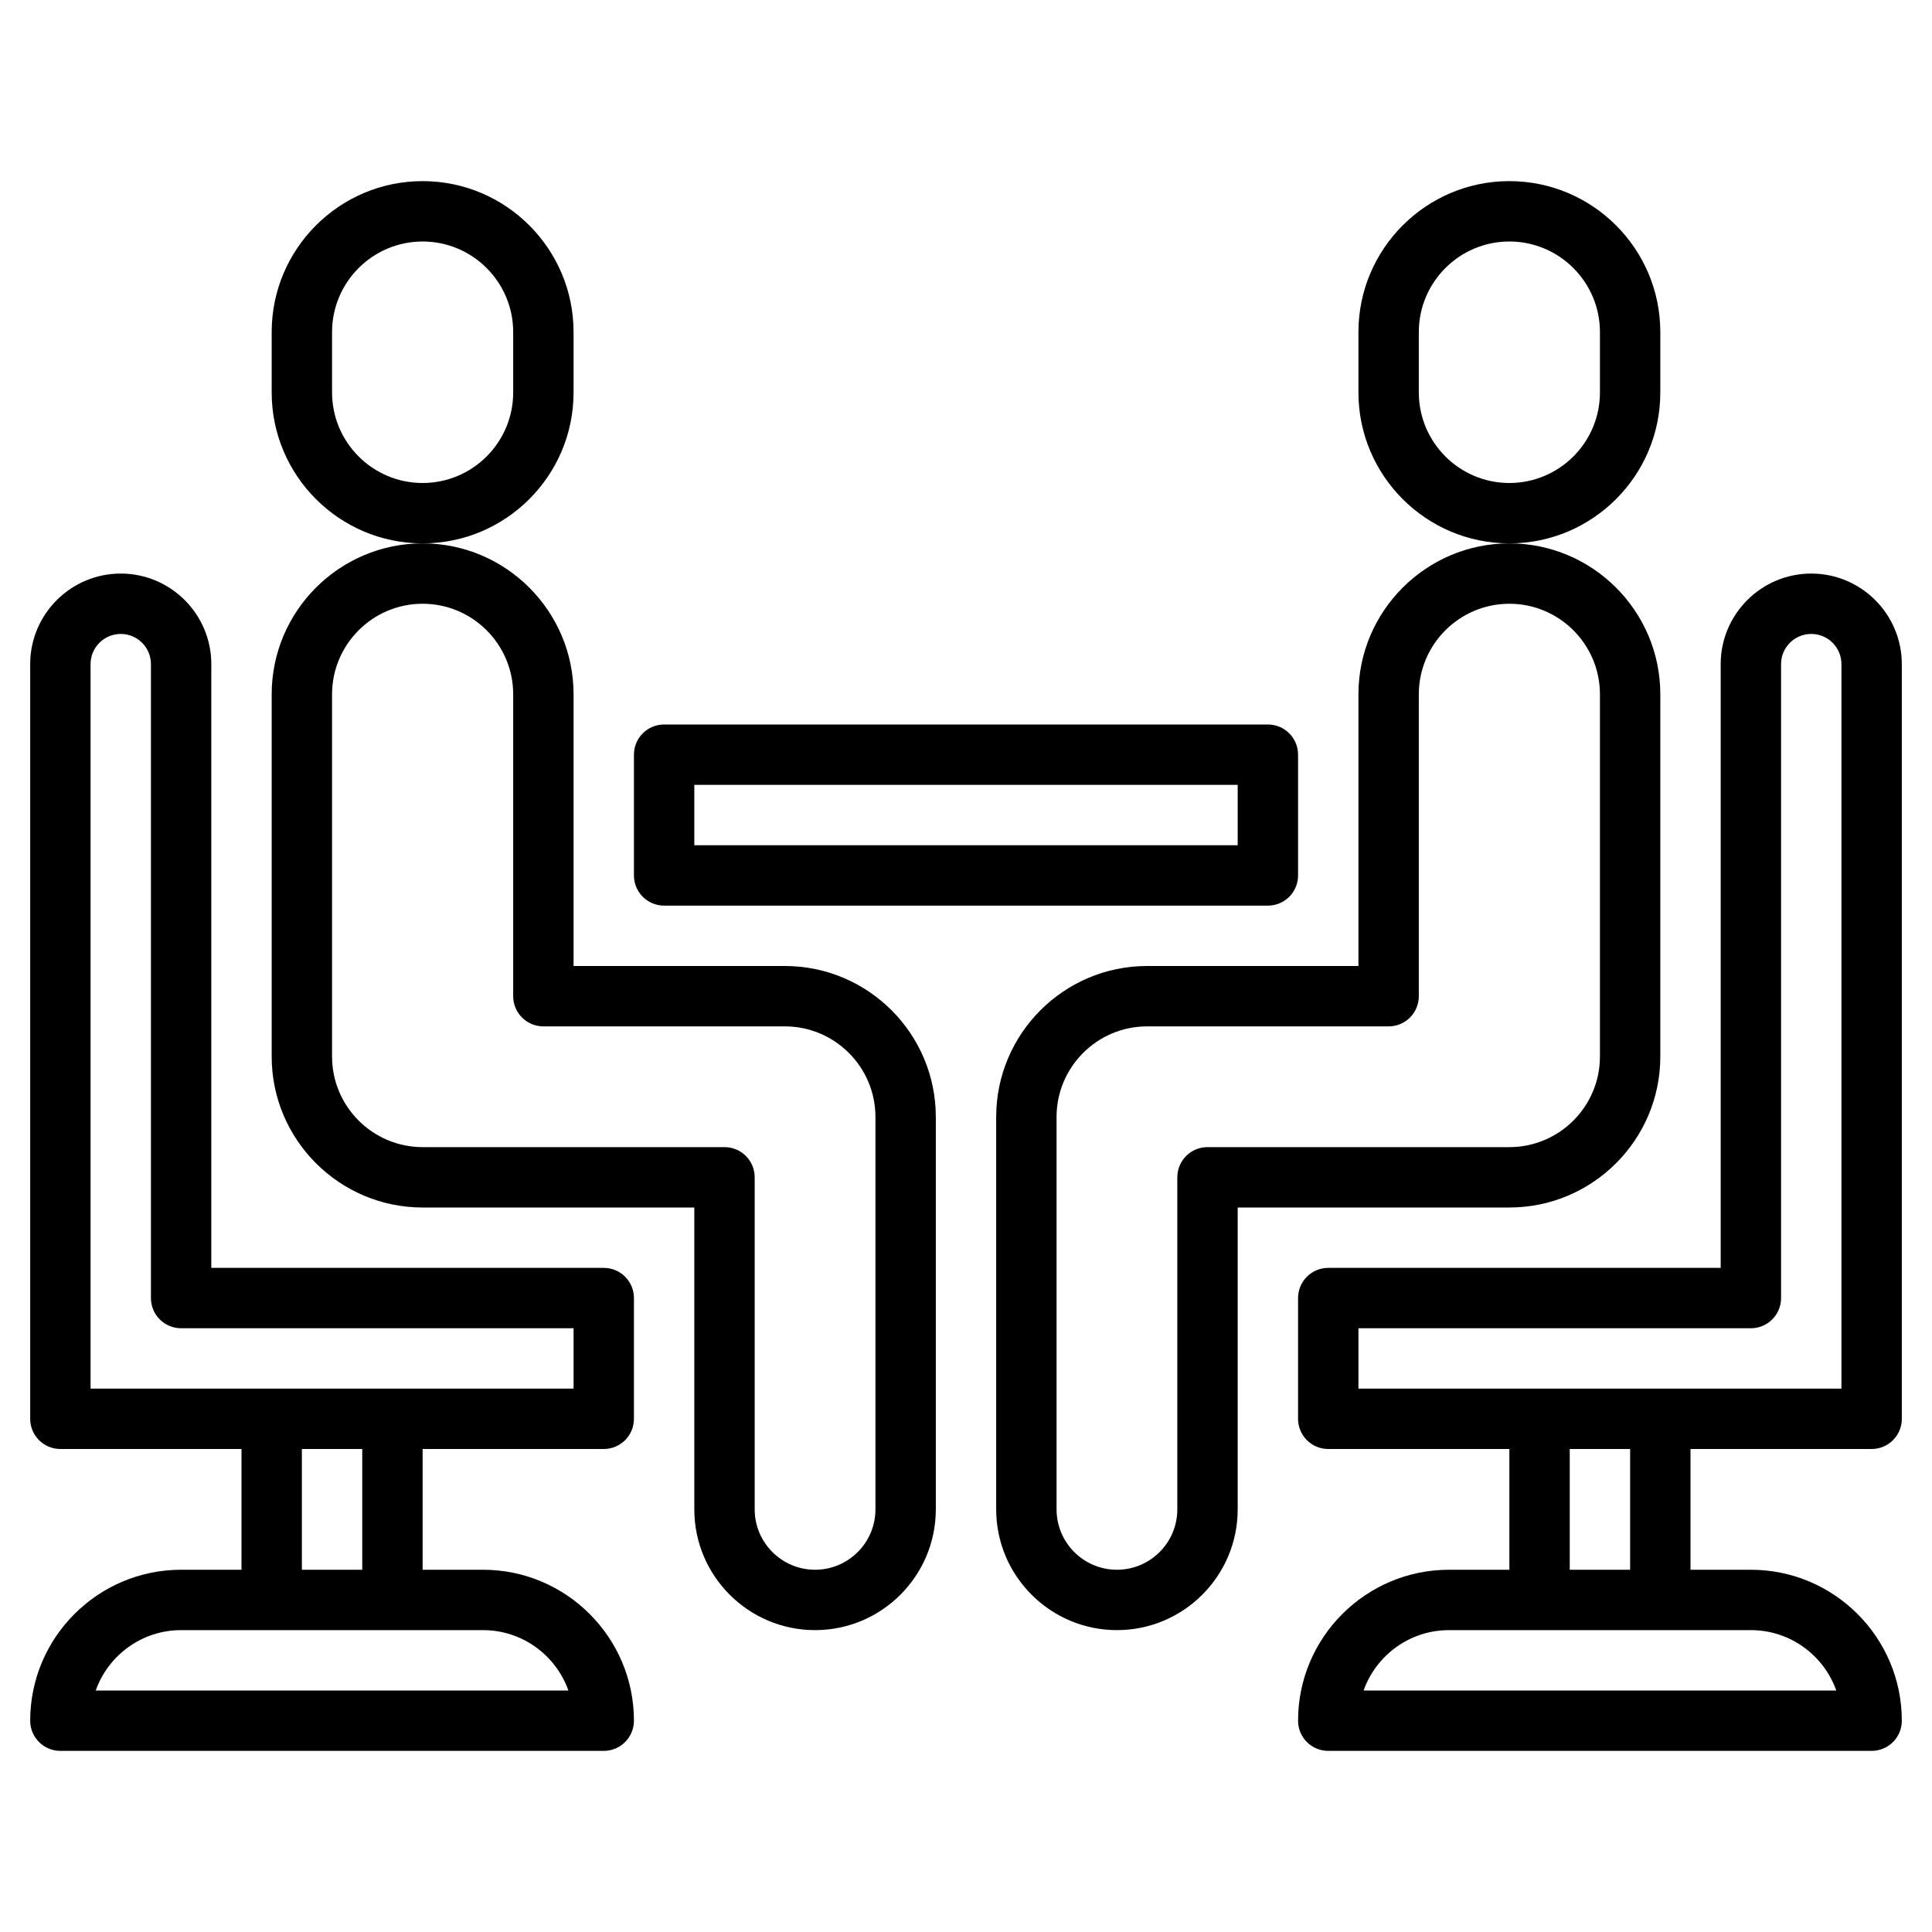
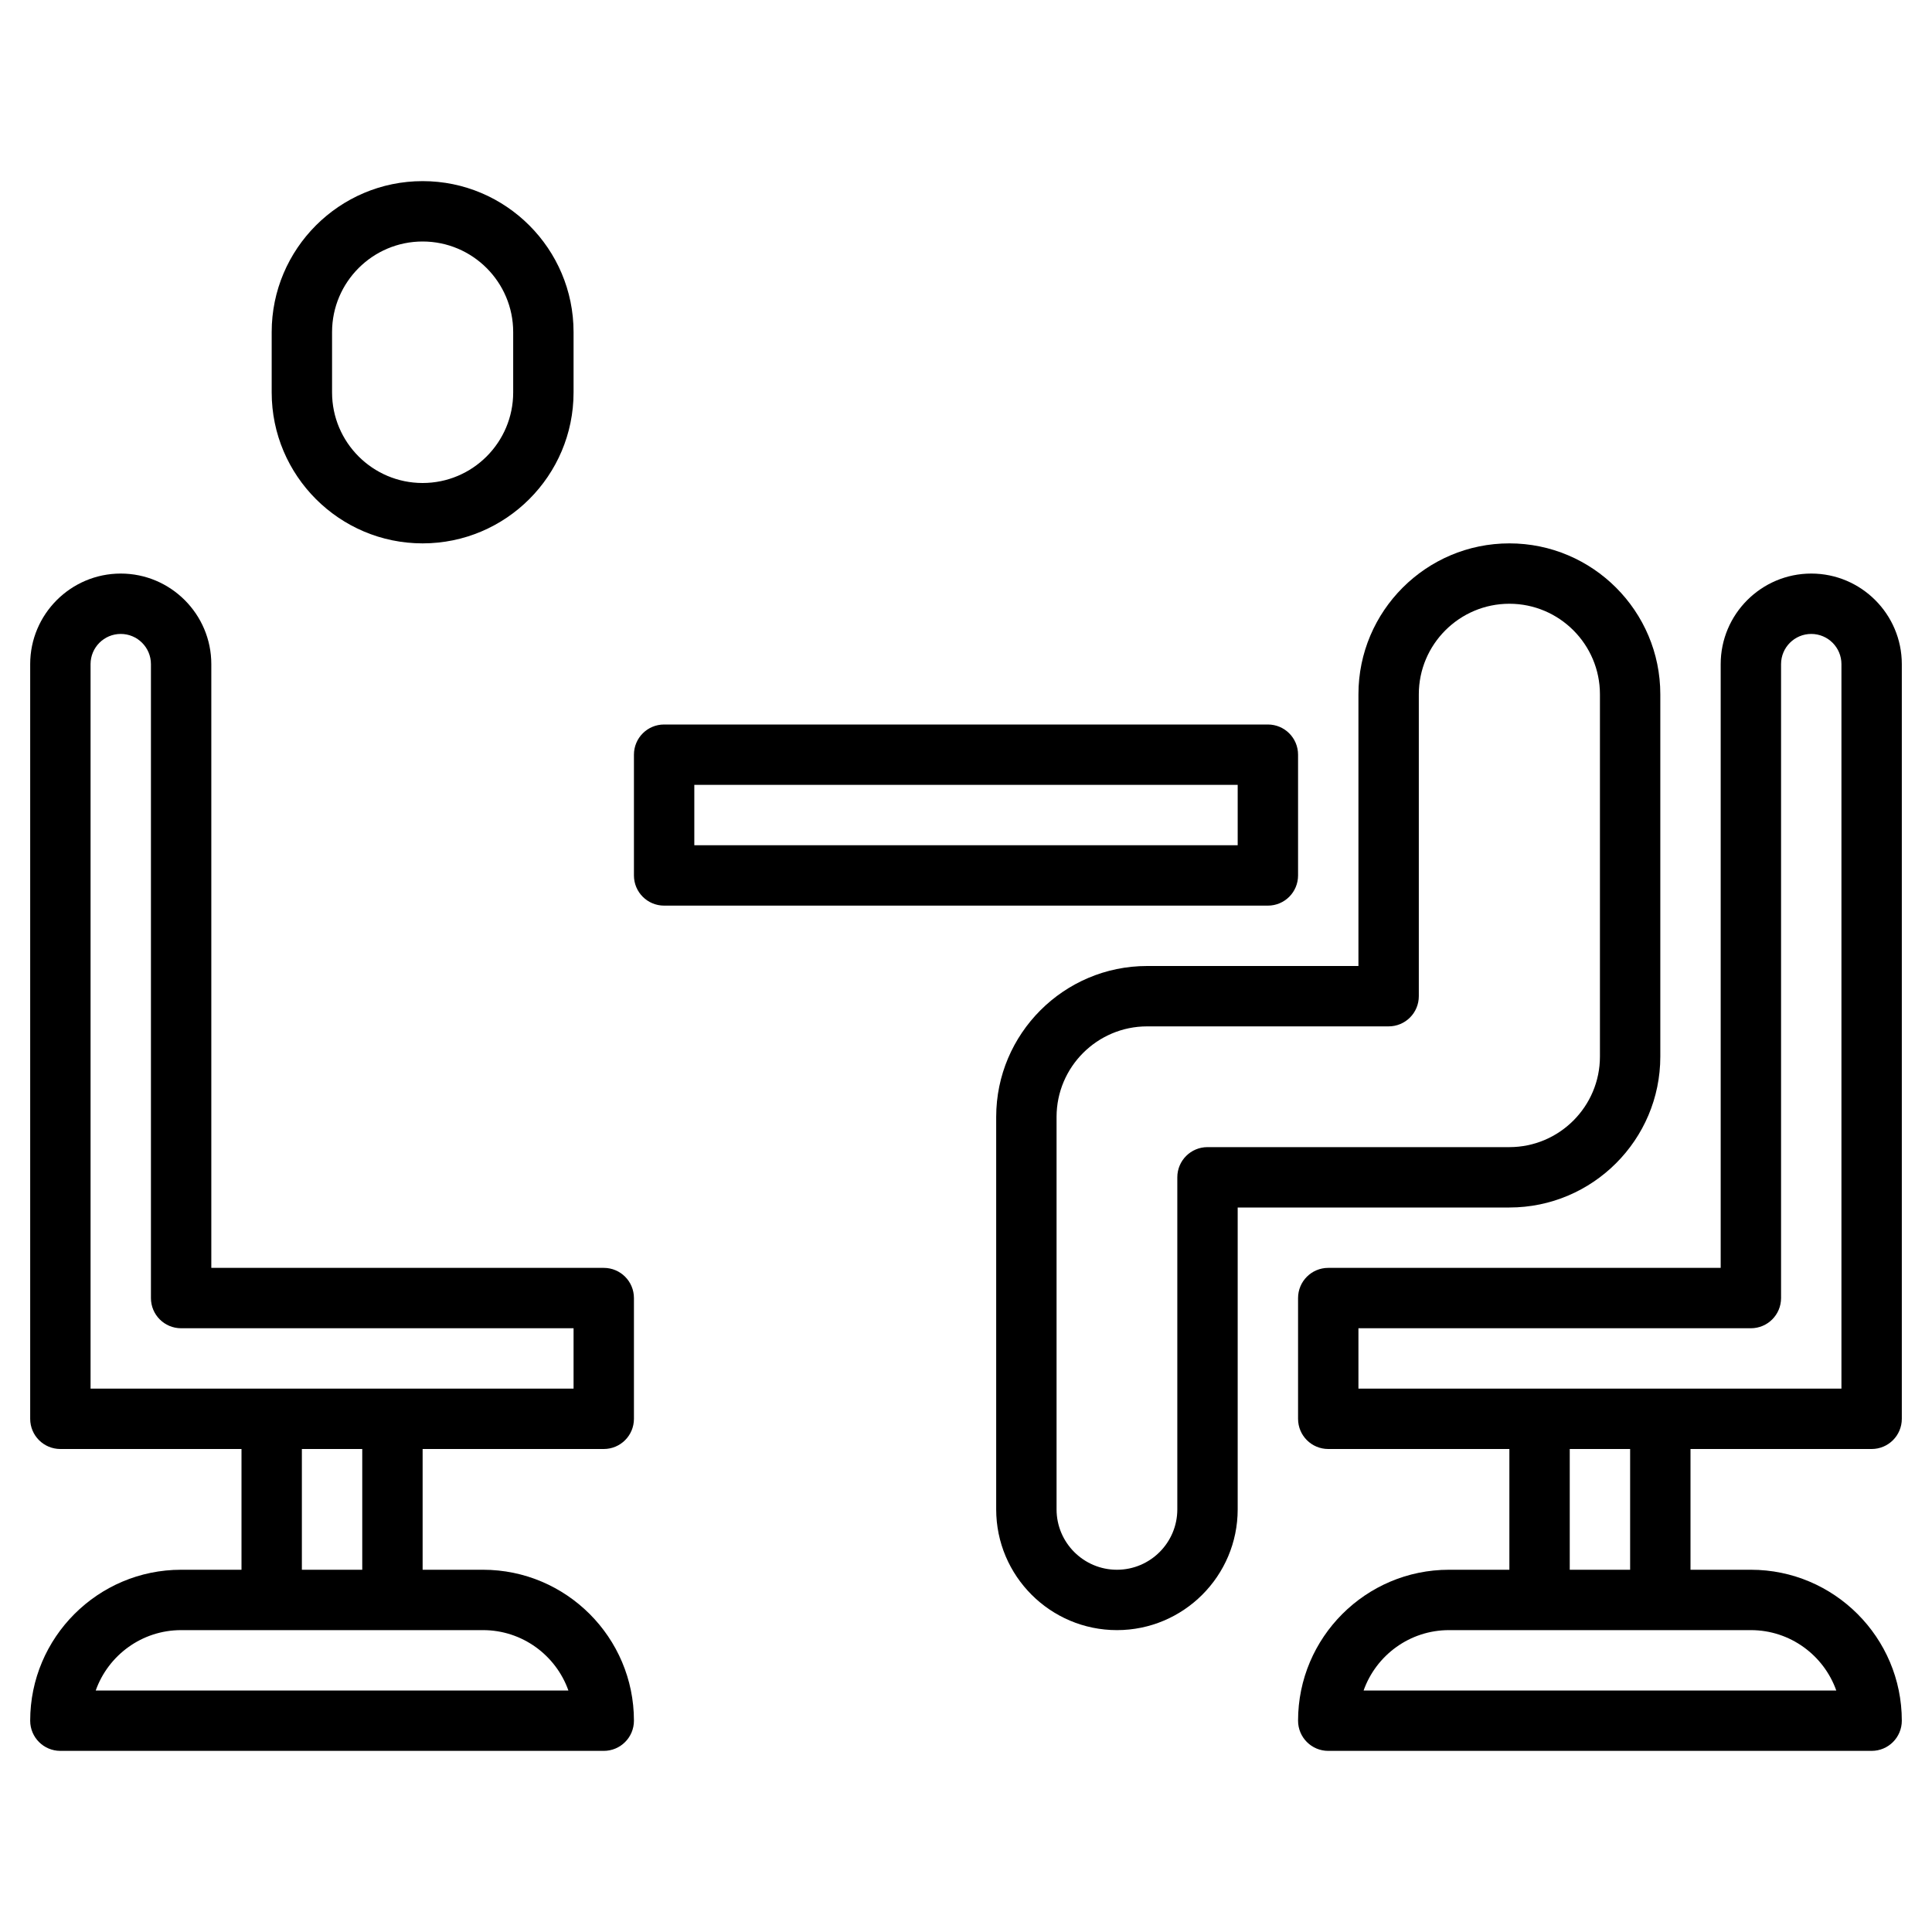
<svg xmlns="http://www.w3.org/2000/svg" height="100px" width="100px" fill="#000000" version="1.1" x="0px" y="0px" viewBox="0 0 64 64" style="enable-background:new 0 0 64 64;" xml:space="preserve">
  <g>
    <path d="M19,13v-2c0-2.757-2.243-5-5-5s-5,2.243-5,5v2c0,2.757,2.243,5,5,5S19,15.757,19,13z M17,13c0,1.654-1.346,3-3,3   s-3-1.346-3-3v-2c0-1.654,1.346-3,3-3s3,1.346,3,3V13z" />
-     <path d="M26,32h-7v-9c0-2.757-2.243-5-5-5s-5,2.243-5,5v12c0,2.757,2.243,5,5,5h9v10c0,2.206,1.794,4,4,4s4-1.794,4-4V37   C31,34.243,28.757,32,26,32z M29,50c0,1.103-0.897,2-2,2s-2-0.897-2-2V39c0-0.553-0.447-1-1-1H14c-1.654,0-3-1.346-3-3V23   c0-1.654,1.346-3,3-3s3,1.346,3,3v10c0,0.553,0.447,1,1,1h8c1.654,0,3,1.346,3,3V50z" />
    <path d="M20,42H7V22c0-1.654-1.346-3-3-3s-3,1.346-3,3v25c0,0.553,0.447,1,1,1h6v4H6c-2.757,0-5,2.243-5,5c0,0.553,0.447,1,1,1h18   c0.553,0,1-0.447,1-1c0-2.757-2.243-5-5-5h-2v-4h6c0.553,0,1-0.447,1-1v-4C21,42.447,20.553,42,20,42z M18.829,56H3.171   C3.584,54.836,4.696,54,6,54h3h4h3C17.304,54,18.416,54.836,18.829,56z M12,52h-2v-4h2V52z M19,46h-6H9H3V22c0-0.552,0.448-1,1-1   s1,0.448,1,1v21c0,0.553,0.447,1,1,1h13V46z" />
-     <path d="M55,13v-2c0-2.757-2.243-5-5-5s-5,2.243-5,5v2c0,2.757,2.243,5,5,5S55,15.757,55,13z M53,13c0,1.654-1.346,3-3,3   s-3-1.346-3-3v-2c0-1.654,1.346-3,3-3s3,1.346,3,3V13z" />
    <path d="M55,35V23c0-2.757-2.243-5-5-5s-5,2.243-5,5v9h-7c-2.757,0-5,2.243-5,5v13c0,2.206,1.794,4,4,4s4-1.794,4-4V40h9   C52.757,40,55,37.757,55,35z M40,38c-0.553,0-1,0.447-1,1v11c0,1.103-0.897,2-2,2s-2-0.897-2-2V37c0-1.654,1.346-3,3-3h8   c0.553,0,1-0.447,1-1V23c0-1.654,1.346-3,3-3s3,1.346,3,3v12c0,1.654-1.346,3-3,3H40z" />
    <path d="M62,48c0.553,0,1-0.447,1-1V22c0-1.654-1.346-3-3-3s-3,1.346-3,3v20H44c-0.553,0-1,0.447-1,1v4c0,0.553,0.447,1,1,1h6v4h-2   c-2.757,0-5,2.243-5,5c0,0.553,0.447,1,1,1h18c0.553,0,1-0.447,1-1c0-2.757-2.243-5-5-5h-2v-4H62z M45,44h13c0.553,0,1-0.447,1-1   V22c0-0.552,0.448-1,1-1s1,0.448,1,1v24h-6h-4h-6V44z M60.829,56H45.171c0.413-1.164,1.525-2,2.829-2h3h4h3   C59.304,54,60.416,54.836,60.829,56z M54,52h-2v-4h2V52z" />
    <path d="M22,30h20c0.553,0,1-0.447,1-1v-4c0-0.553-0.447-1-1-1H22c-0.553,0-1,0.447-1,1v4C21,29.553,21.447,30,22,30z M23,26h18v2   H23V26z" />
  </g>
</svg>